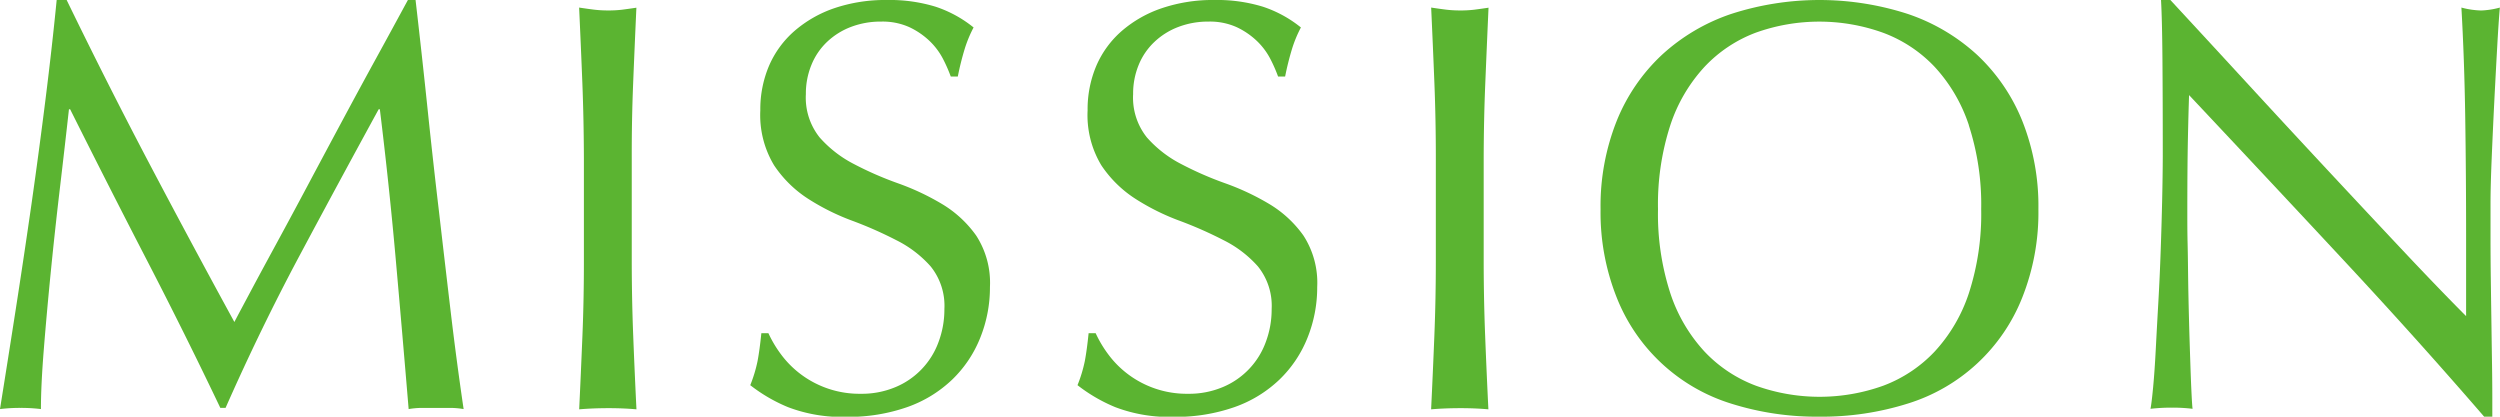
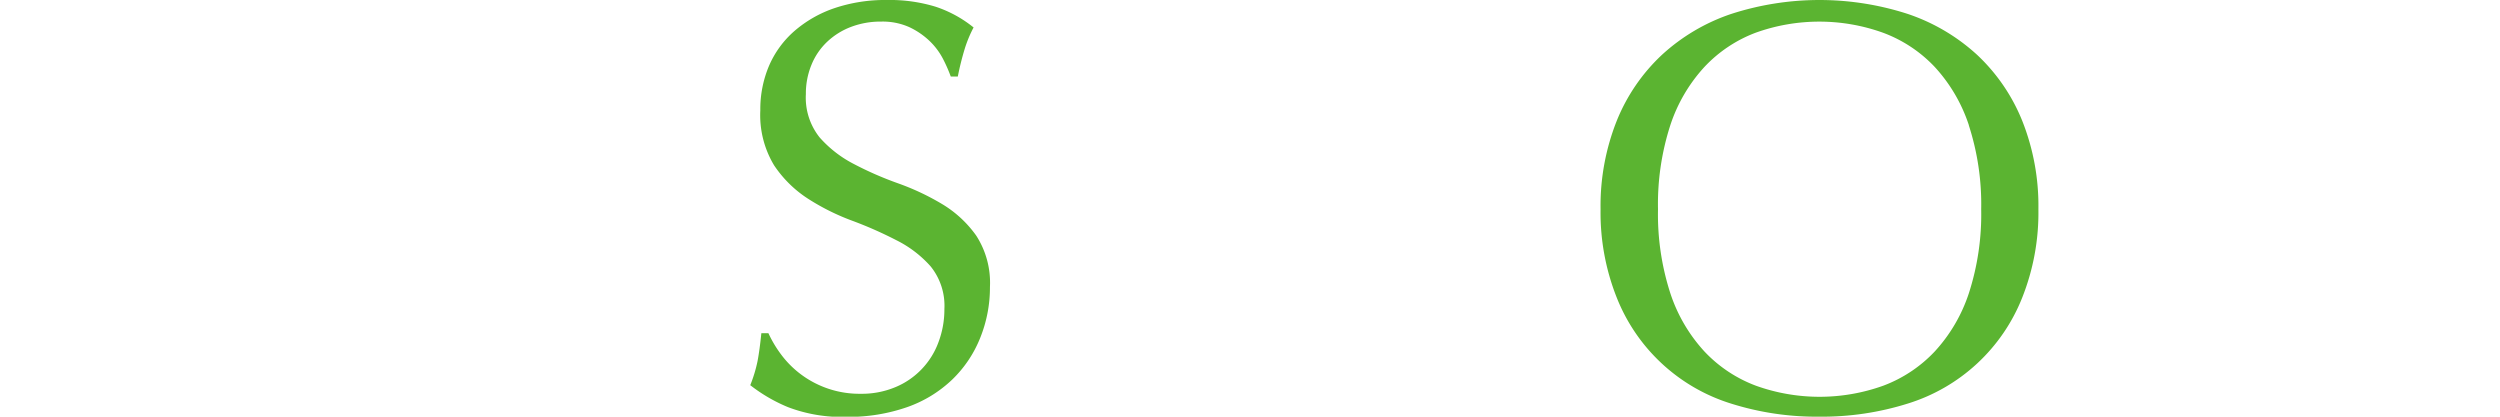
<svg xmlns="http://www.w3.org/2000/svg" viewBox="0 0 77.004 12.834">
  <defs>
    <style>.a{fill:#5bb431;}</style>
  </defs>
  <title>g_mission</title>
-   <path class="a" d="M4.563,4.968Q5.832,7.38,7.219,9.918c.119-.229.294-.555.521-.981s.492-.915.792-1.467.621-1.148.963-1.791.69-1.293,1.044-1.953.705-1.308,1.054-1.944S12.265.552,12.564,0H12.8q.2,1.727.368,3.339t.352,3.168q.18,1.557.36,3.078t.4,3.015a2.524,2.524,0,0,0-.423-.036h-.846a2.535,2.535,0,0,0-.424.036q-.2-2.394-.4-4.644T11.7,3.365h-.036q-1.241,2.269-2.438,4.51T6.948,12.563H6.786Q5.707,10.3,4.527,8.019T2.16,3.365H2.124Q2,4.483,1.846,5.787T1.566,8.36q-.126,1.27-.216,2.395T1.261,12.6a5.025,5.025,0,0,0-.63-.036A5.03,5.03,0,0,0,0,12.6q.234-1.458.486-3.078T.973,6.264q.233-1.638.432-3.23T1.746,0h.307Q3.295,2.556,4.563,4.968Z" />
-   <path class="a" d="M17.938,2.564q-.045-1.143-.1-2.331c.155.024.306.045.449.063a3.572,3.572,0,0,0,.433.026A3.556,3.556,0,0,0,19.152.3c.145-.019.294-.039.45-.063q-.054,1.188-.1,2.331T19.459,4.9v3.1q0,1.188.045,2.34t.1,2.268q-.415-.037-.882-.036t-.882.036q.053-1.116.1-2.268t.045-2.34V4.9Q17.982,3.708,17.938,2.564Z" />
  <path class="a" d="M24.058,10.917a2.986,2.986,0,0,0,.594.6,3.01,3.01,0,0,0,1.863.612,2.674,2.674,0,0,0,1.071-.207,2.385,2.385,0,0,0,1.322-1.386,2.857,2.857,0,0,0,.181-1.018,1.929,1.929,0,0,0-.424-1.313A3.481,3.481,0,0,0,27.612,7.4,12.356,12.356,0,0,0,26.254,6.8a7,7,0,0,1-1.359-.675,3.6,3.6,0,0,1-1.053-1.035A2.991,2.991,0,0,1,23.419,3.4a3.423,3.423,0,0,1,.27-1.377,2.994,2.994,0,0,1,.783-1.07A3.7,3.7,0,0,1,25.7.252,4.889,4.889,0,0,1,27.324,0a4.813,4.813,0,0,1,1.494.207,3.708,3.708,0,0,1,1.17.639,3.854,3.854,0,0,0-.27.648,8.7,8.7,0,0,0-.216.863h-.217a4.57,4.57,0,0,0-.242-.549,2.11,2.11,0,0,0-.414-.549,2.347,2.347,0,0,0-.621-.423,2,2,0,0,0-.864-.171,2.559,2.559,0,0,0-.927.162,2.206,2.206,0,0,0-.738.459A2.023,2.023,0,0,0,24.993,2a2.324,2.324,0,0,0-.171.9,1.964,1.964,0,0,0,.423,1.332,3.6,3.6,0,0,0,1.054.819,10.467,10.467,0,0,0,1.358.594,7.616,7.616,0,0,1,1.359.639,3.48,3.48,0,0,1,1.053.973,2.674,2.674,0,0,1,.423,1.584,4.145,4.145,0,0,1-.3,1.565,3.671,3.671,0,0,1-.864,1.287,3.848,3.848,0,0,1-1.386.847,5.461,5.461,0,0,1-1.863.3,4.657,4.657,0,0,1-1.809-.3,4.955,4.955,0,0,1-1.161-.676,4.273,4.273,0,0,0,.226-.747q.063-.333.116-.854h.217A3.61,3.61,0,0,0,24.058,10.917Z" />
-   <path class="a" d="M34.138,10.917a2.986,2.986,0,0,0,.594.6,3.01,3.01,0,0,0,1.863.612,2.674,2.674,0,0,0,1.071-.207,2.385,2.385,0,0,0,1.322-1.386,2.857,2.857,0,0,0,.181-1.018,1.929,1.929,0,0,0-.424-1.313A3.481,3.481,0,0,0,37.692,7.4,12.356,12.356,0,0,0,36.334,6.8a7,7,0,0,1-1.359-.675,3.6,3.6,0,0,1-1.053-1.035A2.991,2.991,0,0,1,33.5,3.4a3.423,3.423,0,0,1,.27-1.377,2.994,2.994,0,0,1,.783-1.07,3.7,3.7,0,0,1,1.232-.7A4.889,4.889,0,0,1,37.4,0,4.813,4.813,0,0,1,38.9.207a3.708,3.708,0,0,1,1.17.639,3.854,3.854,0,0,0-.27.648,8.7,8.7,0,0,0-.216.863h-.217a4.57,4.57,0,0,0-.242-.549,2.11,2.11,0,0,0-.414-.549,2.347,2.347,0,0,0-.621-.423,2,2,0,0,0-.864-.171A2.559,2.559,0,0,0,36.3.828a2.206,2.206,0,0,0-.738.459A2.023,2.023,0,0,0,35.073,2a2.324,2.324,0,0,0-.171.9,1.964,1.964,0,0,0,.423,1.332,3.6,3.6,0,0,0,1.054.819,10.467,10.467,0,0,0,1.358.594,7.616,7.616,0,0,1,1.359.639,3.48,3.48,0,0,1,1.053.973,2.674,2.674,0,0,1,.423,1.584,4.145,4.145,0,0,1-.3,1.565,3.671,3.671,0,0,1-.864,1.287,3.848,3.848,0,0,1-1.386.847,5.461,5.461,0,0,1-1.863.3,4.657,4.657,0,0,1-1.809-.3,4.955,4.955,0,0,1-1.161-.676,4.273,4.273,0,0,0,.226-.747q.063-.333.116-.854h.217A3.61,3.61,0,0,0,34.138,10.917Z" />
-   <path class="a" d="M44.182,2.564q-.045-1.143-.1-2.331c.156.024.306.045.45.063a3.556,3.556,0,0,0,.432.026A3.572,3.572,0,0,0,45.4.3c.144-.019.294-.039.449-.063q-.053,1.188-.1,2.331T45.7,4.9v3.1q0,1.188.045,2.34t.1,2.268q-.413-.037-.882-.036t-.882.036q.054-1.116.1-2.268t.045-2.34V4.9Q44.227,3.708,44.182,2.564Z" />
  <path class="a" d="M49.8,3.717a5.694,5.694,0,0,1,1.387-2.025A5.97,5.97,0,0,1,53.316.432a8.83,8.83,0,0,1,5.454,0A5.978,5.978,0,0,1,60.9,1.691a5.7,5.7,0,0,1,1.386,2.025,7.081,7.081,0,0,1,.5,2.727,7.082,7.082,0,0,1-.5,2.728,5.556,5.556,0,0,1-3.519,3.258,8.8,8.8,0,0,1-2.736.405,8.736,8.736,0,0,1-2.718-.405A5.56,5.56,0,0,1,49.8,9.171a7.082,7.082,0,0,1-.5-2.728A7.081,7.081,0,0,1,49.8,3.717Zm10.846.144a4.915,4.915,0,0,0-1.054-1.8A4.192,4.192,0,0,0,58,1.008a5.8,5.8,0,0,0-3.924,0A4.192,4.192,0,0,0,52.5,2.061a4.913,4.913,0,0,0-1.053,1.8,7.9,7.9,0,0,0-.378,2.583,7.9,7.9,0,0,0,.378,2.583,4.91,4.91,0,0,0,1.053,1.8,4.192,4.192,0,0,0,1.584,1.053,5.8,5.8,0,0,0,3.924,0,4.192,4.192,0,0,0,1.584-1.053,4.911,4.911,0,0,0,1.054-1.8,7.9,7.9,0,0,0,.378-2.583A7.9,7.9,0,0,0,60.643,3.86Z" />
-   <path class="a" d="M72.107,7.929q-2.339-2.511-4.68-5-.018.5-.036,1.351t-.018,2.3c0,.252,0,.564.009.936s.012.763.018,1.17.016.822.027,1.242.024.811.036,1.17.023.675.036.945.023.453.036.549a5.025,5.025,0,0,0-.63-.036,5.616,5.616,0,0,0-.666.036q.035-.18.081-.666t.081-1.161q.035-.675.08-1.467t.072-1.584q.028-.792.045-1.548t.019-1.351q0-1.727-.01-2.97T66.563,0h.288q1.1,1.188,2.35,2.547t2.483,2.682q1.233,1.323,2.34,2.5T75.96,9.737V7.29q0-1.891-.027-3.682T75.815.233a2.569,2.569,0,0,0,.612.09A2.478,2.478,0,0,0,77,.233q-.037.4-.081,1.188t-.09,1.691q-.045.9-.081,1.765t-.036,1.386v1.08q0,.612.009,1.278t.019,1.341q.009.675.018,1.26t.009,1.017v.595h-.252Q74.448,10.44,72.107,7.929Z" />
</svg>